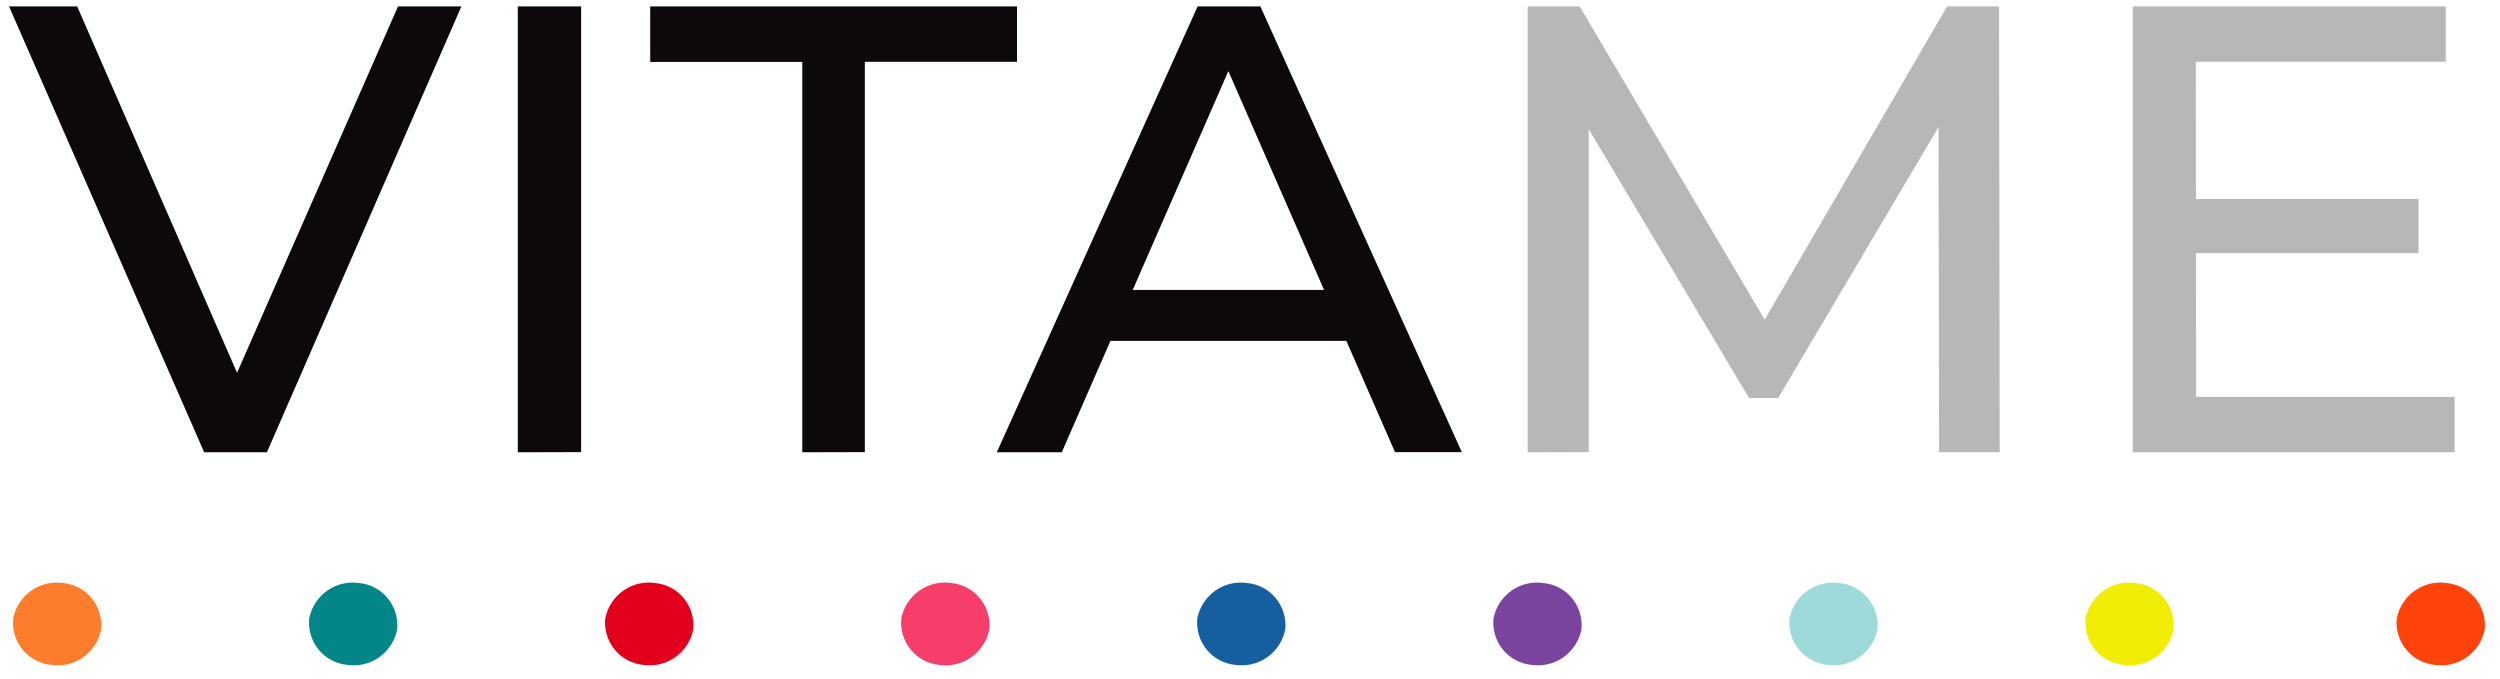
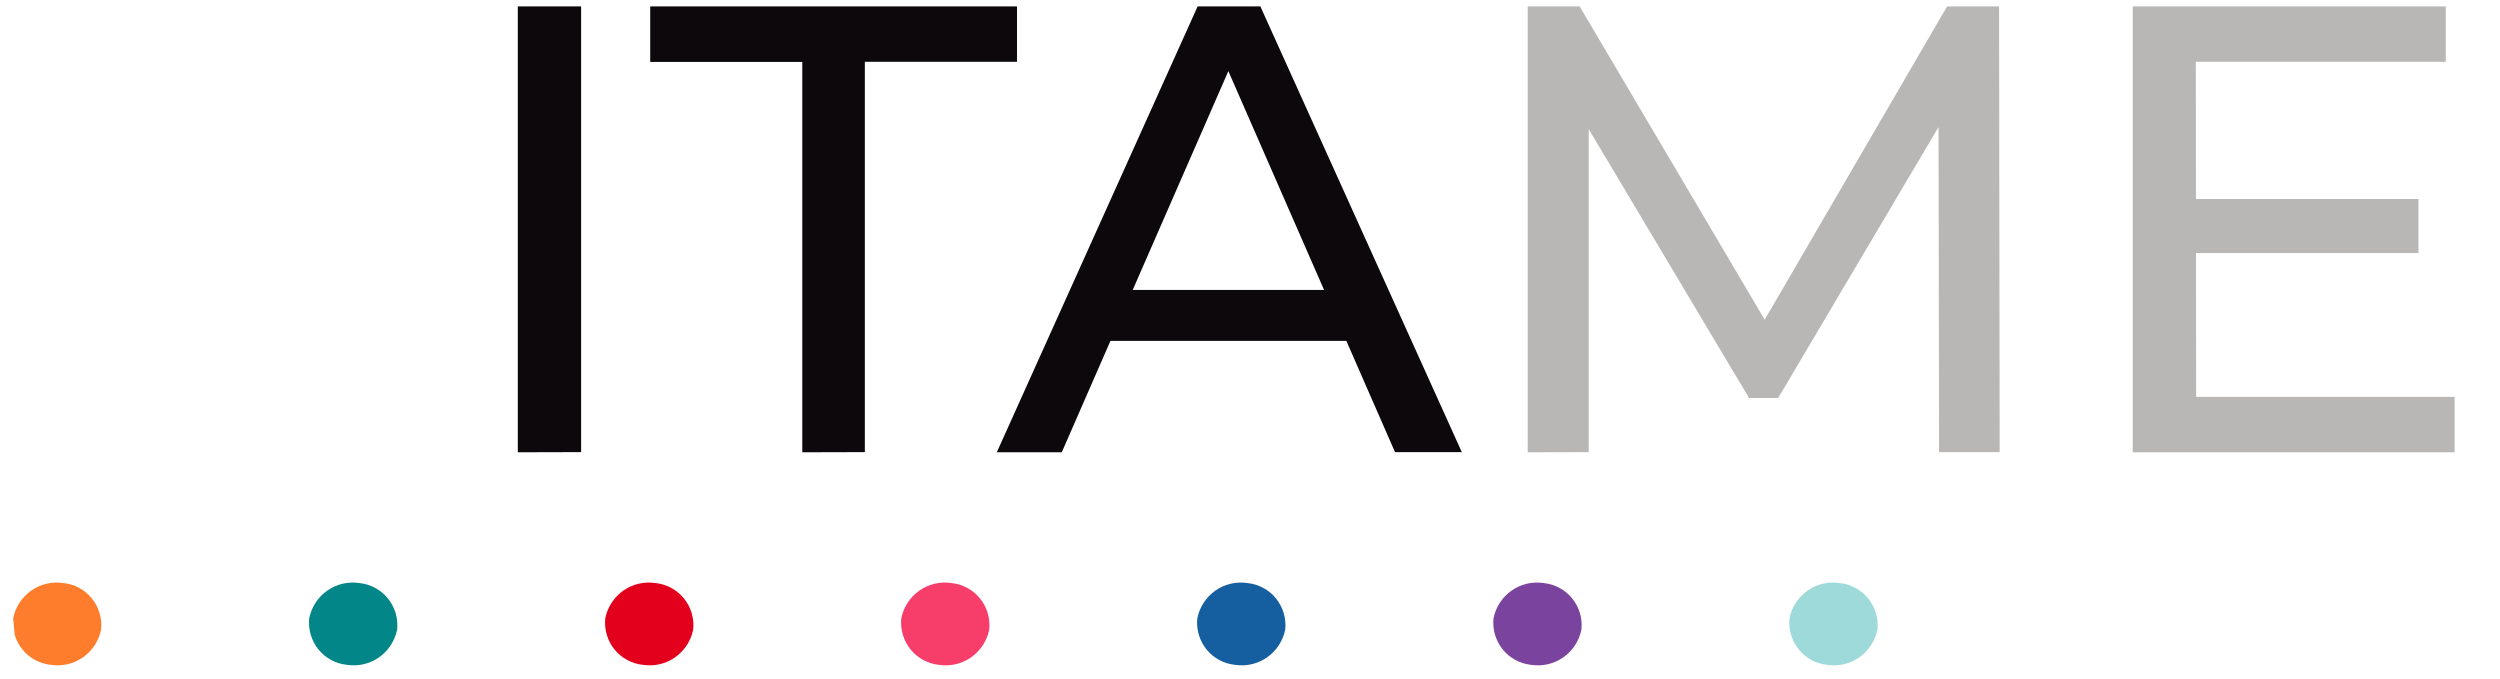
<svg xmlns="http://www.w3.org/2000/svg" width="92" height="25" viewBox="0 0 92 25" fill="none">
  <path d="M24.116 21.456C24.32 21.476 24.517 21.536 24.698 21.633C24.878 21.729 25.037 21.861 25.167 22.02C25.296 22.179 25.393 22.362 25.452 22.559C25.511 22.756 25.531 22.962 25.51 23.167C25.427 23.58 25.19 23.945 24.847 24.187C24.504 24.429 24.082 24.529 23.668 24.467C23.464 24.447 23.266 24.387 23.086 24.29C22.905 24.194 22.746 24.062 22.616 23.903C22.486 23.744 22.39 23.56 22.331 23.363C22.272 23.166 22.253 22.96 22.274 22.755C22.357 22.342 22.594 21.977 22.937 21.735C23.28 21.494 23.702 21.393 24.116 21.456Z" fill="#E3001C" />
  <path d="M13.222 21.456C13.425 21.476 13.623 21.536 13.803 21.633C13.983 21.729 14.143 21.861 14.272 22.02C14.402 22.179 14.499 22.362 14.558 22.559C14.617 22.756 14.636 22.962 14.615 23.167C14.533 23.58 14.295 23.945 13.953 24.187C13.61 24.429 13.187 24.529 12.773 24.467C12.569 24.447 12.372 24.387 12.191 24.29C12.011 24.194 11.851 24.062 11.722 23.903C11.592 23.744 11.495 23.56 11.436 23.363C11.378 23.166 11.358 22.96 11.379 22.755C11.462 22.342 11.699 21.977 12.042 21.735C12.385 21.494 12.807 21.393 13.222 21.456Z" fill="#038688" />
-   <path d="M0.485 22.755C0.568 22.342 0.805 21.977 1.148 21.735C1.491 21.494 1.913 21.393 2.327 21.456C2.531 21.476 2.728 21.536 2.909 21.633C3.089 21.729 3.248 21.861 3.378 22.02C3.507 22.179 3.604 22.362 3.663 22.559C3.722 22.756 3.742 22.962 3.721 23.167C3.638 23.58 3.401 23.945 3.058 24.187C2.715 24.429 2.293 24.529 1.878 24.467C1.675 24.447 1.477 24.387 1.297 24.29C1.116 24.194 0.956 24.062 0.827 23.903C0.697 23.744 0.6 23.56 0.542 23.363C0.483 23.166 0.464 22.96 0.485 22.755Z" fill="#FD7D2C" />
+   <path d="M0.485 22.755C0.568 22.342 0.805 21.977 1.148 21.735C1.491 21.494 1.913 21.393 2.327 21.456C2.531 21.476 2.728 21.536 2.909 21.633C3.089 21.729 3.248 21.861 3.378 22.02C3.507 22.179 3.604 22.362 3.663 22.559C3.722 22.756 3.742 22.962 3.721 23.167C3.638 23.58 3.401 23.945 3.058 24.187C2.715 24.429 2.293 24.529 1.878 24.467C1.675 24.447 1.477 24.387 1.297 24.29C1.116 24.194 0.956 24.062 0.827 23.903C0.697 23.744 0.6 23.56 0.542 23.363Z" fill="#FD7D2C" />
  <path d="M56.804 21.456C57.007 21.476 57.205 21.536 57.385 21.633C57.565 21.729 57.725 21.861 57.854 22.02C57.984 22.179 58.081 22.362 58.14 22.559C58.199 22.756 58.218 22.962 58.197 23.167C58.115 23.58 57.877 23.945 57.535 24.187C57.192 24.429 56.769 24.529 56.355 24.467C56.151 24.447 55.954 24.387 55.773 24.29C55.593 24.194 55.433 24.062 55.303 23.903C55.174 23.744 55.077 23.56 55.018 23.363C54.96 23.166 54.94 22.96 54.961 22.755C55.044 22.342 55.281 21.977 55.624 21.735C55.967 21.494 56.389 21.393 56.804 21.456Z" fill="#7A439D" />
  <path d="M45.903 21.456C46.107 21.476 46.304 21.536 46.485 21.633C46.665 21.729 46.825 21.861 46.954 22.02C47.083 22.179 47.18 22.362 47.239 22.559C47.298 22.756 47.318 22.962 47.297 23.167C47.214 23.58 46.977 23.945 46.634 24.187C46.291 24.429 45.869 24.529 45.455 24.467C45.251 24.447 45.053 24.387 44.873 24.29C44.692 24.194 44.533 24.062 44.403 23.903C44.274 23.744 44.177 23.56 44.118 23.363C44.059 23.166 44.04 22.96 44.061 22.755C44.144 22.342 44.381 21.977 44.724 21.735C45.067 21.494 45.489 21.393 45.903 21.456Z" fill="#155FA0" />
  <path d="M33.168 22.755C33.251 22.342 33.488 21.977 33.831 21.735C34.174 21.494 34.596 21.393 35.011 21.456C35.214 21.476 35.412 21.536 35.592 21.633C35.772 21.729 35.932 21.861 36.061 22.02C36.191 22.179 36.288 22.362 36.346 22.559C36.405 22.756 36.425 22.962 36.404 23.167C36.321 23.58 36.084 23.945 35.741 24.187C35.398 24.429 34.976 24.529 34.562 24.467C34.358 24.447 34.161 24.387 33.98 24.29C33.8 24.193 33.641 24.061 33.511 23.902C33.382 23.743 33.285 23.56 33.226 23.363C33.167 23.166 33.147 22.96 33.168 22.755Z" fill="#F73D6A" />
-   <path d="M90.044 21.456C90.247 21.476 90.445 21.536 90.625 21.633C90.805 21.729 90.965 21.861 91.094 22.02C91.224 22.179 91.321 22.362 91.38 22.559C91.439 22.756 91.458 22.962 91.437 23.167C91.355 23.58 91.117 23.945 90.775 24.187C90.432 24.429 90.009 24.529 89.595 24.467C89.391 24.447 89.194 24.387 89.014 24.29C88.833 24.193 88.674 24.061 88.544 23.902C88.415 23.743 88.318 23.56 88.259 23.363C88.2 23.166 88.181 22.96 88.201 22.755C88.284 22.342 88.521 21.977 88.864 21.735C89.207 21.494 89.629 21.393 90.044 21.456Z" fill="#FF430B" />
-   <path d="M78.591 21.456C78.794 21.476 78.992 21.536 79.172 21.633C79.352 21.729 79.512 21.861 79.641 22.02C79.771 22.179 79.868 22.362 79.927 22.559C79.985 22.756 80.005 22.962 79.984 23.167C79.901 23.58 79.664 23.945 79.321 24.187C78.978 24.429 78.556 24.529 78.142 24.467C77.938 24.447 77.741 24.387 77.561 24.29C77.38 24.193 77.221 24.061 77.091 23.902C76.962 23.743 76.865 23.56 76.806 23.363C76.747 23.166 76.728 22.96 76.748 22.755C76.831 22.342 77.068 21.977 77.411 21.735C77.754 21.494 78.176 21.393 78.591 21.456Z" fill="#F2ED04" />
  <path d="M65.854 22.755C65.936 22.342 66.174 21.977 66.517 21.735C66.859 21.494 67.282 21.393 67.696 21.456C67.9 21.476 68.097 21.536 68.277 21.633C68.458 21.729 68.617 21.861 68.747 22.02C68.876 22.179 68.973 22.362 69.032 22.559C69.091 22.756 69.11 22.962 69.09 23.167C69.007 23.58 68.77 23.945 68.427 24.187C68.084 24.429 67.662 24.529 67.247 24.467C67.044 24.447 66.846 24.387 66.666 24.29C66.486 24.193 66.326 24.061 66.197 23.902C66.067 23.743 65.97 23.56 65.911 23.363C65.853 23.166 65.833 22.96 65.854 22.755Z" fill="#9FDADA" />
-   <path d="M7.514 16.644L0.332 0.235H2.84L9.44 15.361H8.002L14.647 0.235H16.98L9.822 16.644H7.514Z" fill="#0C080C" />
  <path d="M19.055 16.644V0.235H21.385V16.638L19.055 16.644Z" fill="#0C080C" />
  <path d="M29.524 16.644V2.28H23.928V0.235H37.426V2.275H31.826V16.638L29.524 16.644Z" fill="#0C080C" />
  <path d="M36.682 16.644L44.073 0.235H46.381L53.795 16.638H51.336L44.736 1.549H45.67L39.073 16.644H36.682ZM39.828 12.543L40.458 10.669H49.656L50.333 12.543H39.828Z" fill="#0C080C" />
  <path d="M56.219 16.644V0.235H58.131L65.453 12.633H64.435L71.654 0.235H73.566L73.588 16.638H71.358L71.336 3.776H71.871L65.436 14.647H64.365L57.883 3.776H58.465V16.638L56.219 16.644Z" fill="#B9B7B5" />
  <path d="M80.817 14.605H90.33V16.644H78.484V0.235H90.004V2.275H80.806L80.817 14.605ZM80.605 7.322H89V9.314H80.6L80.605 7.322Z" fill="#B9B7B5" />
</svg>